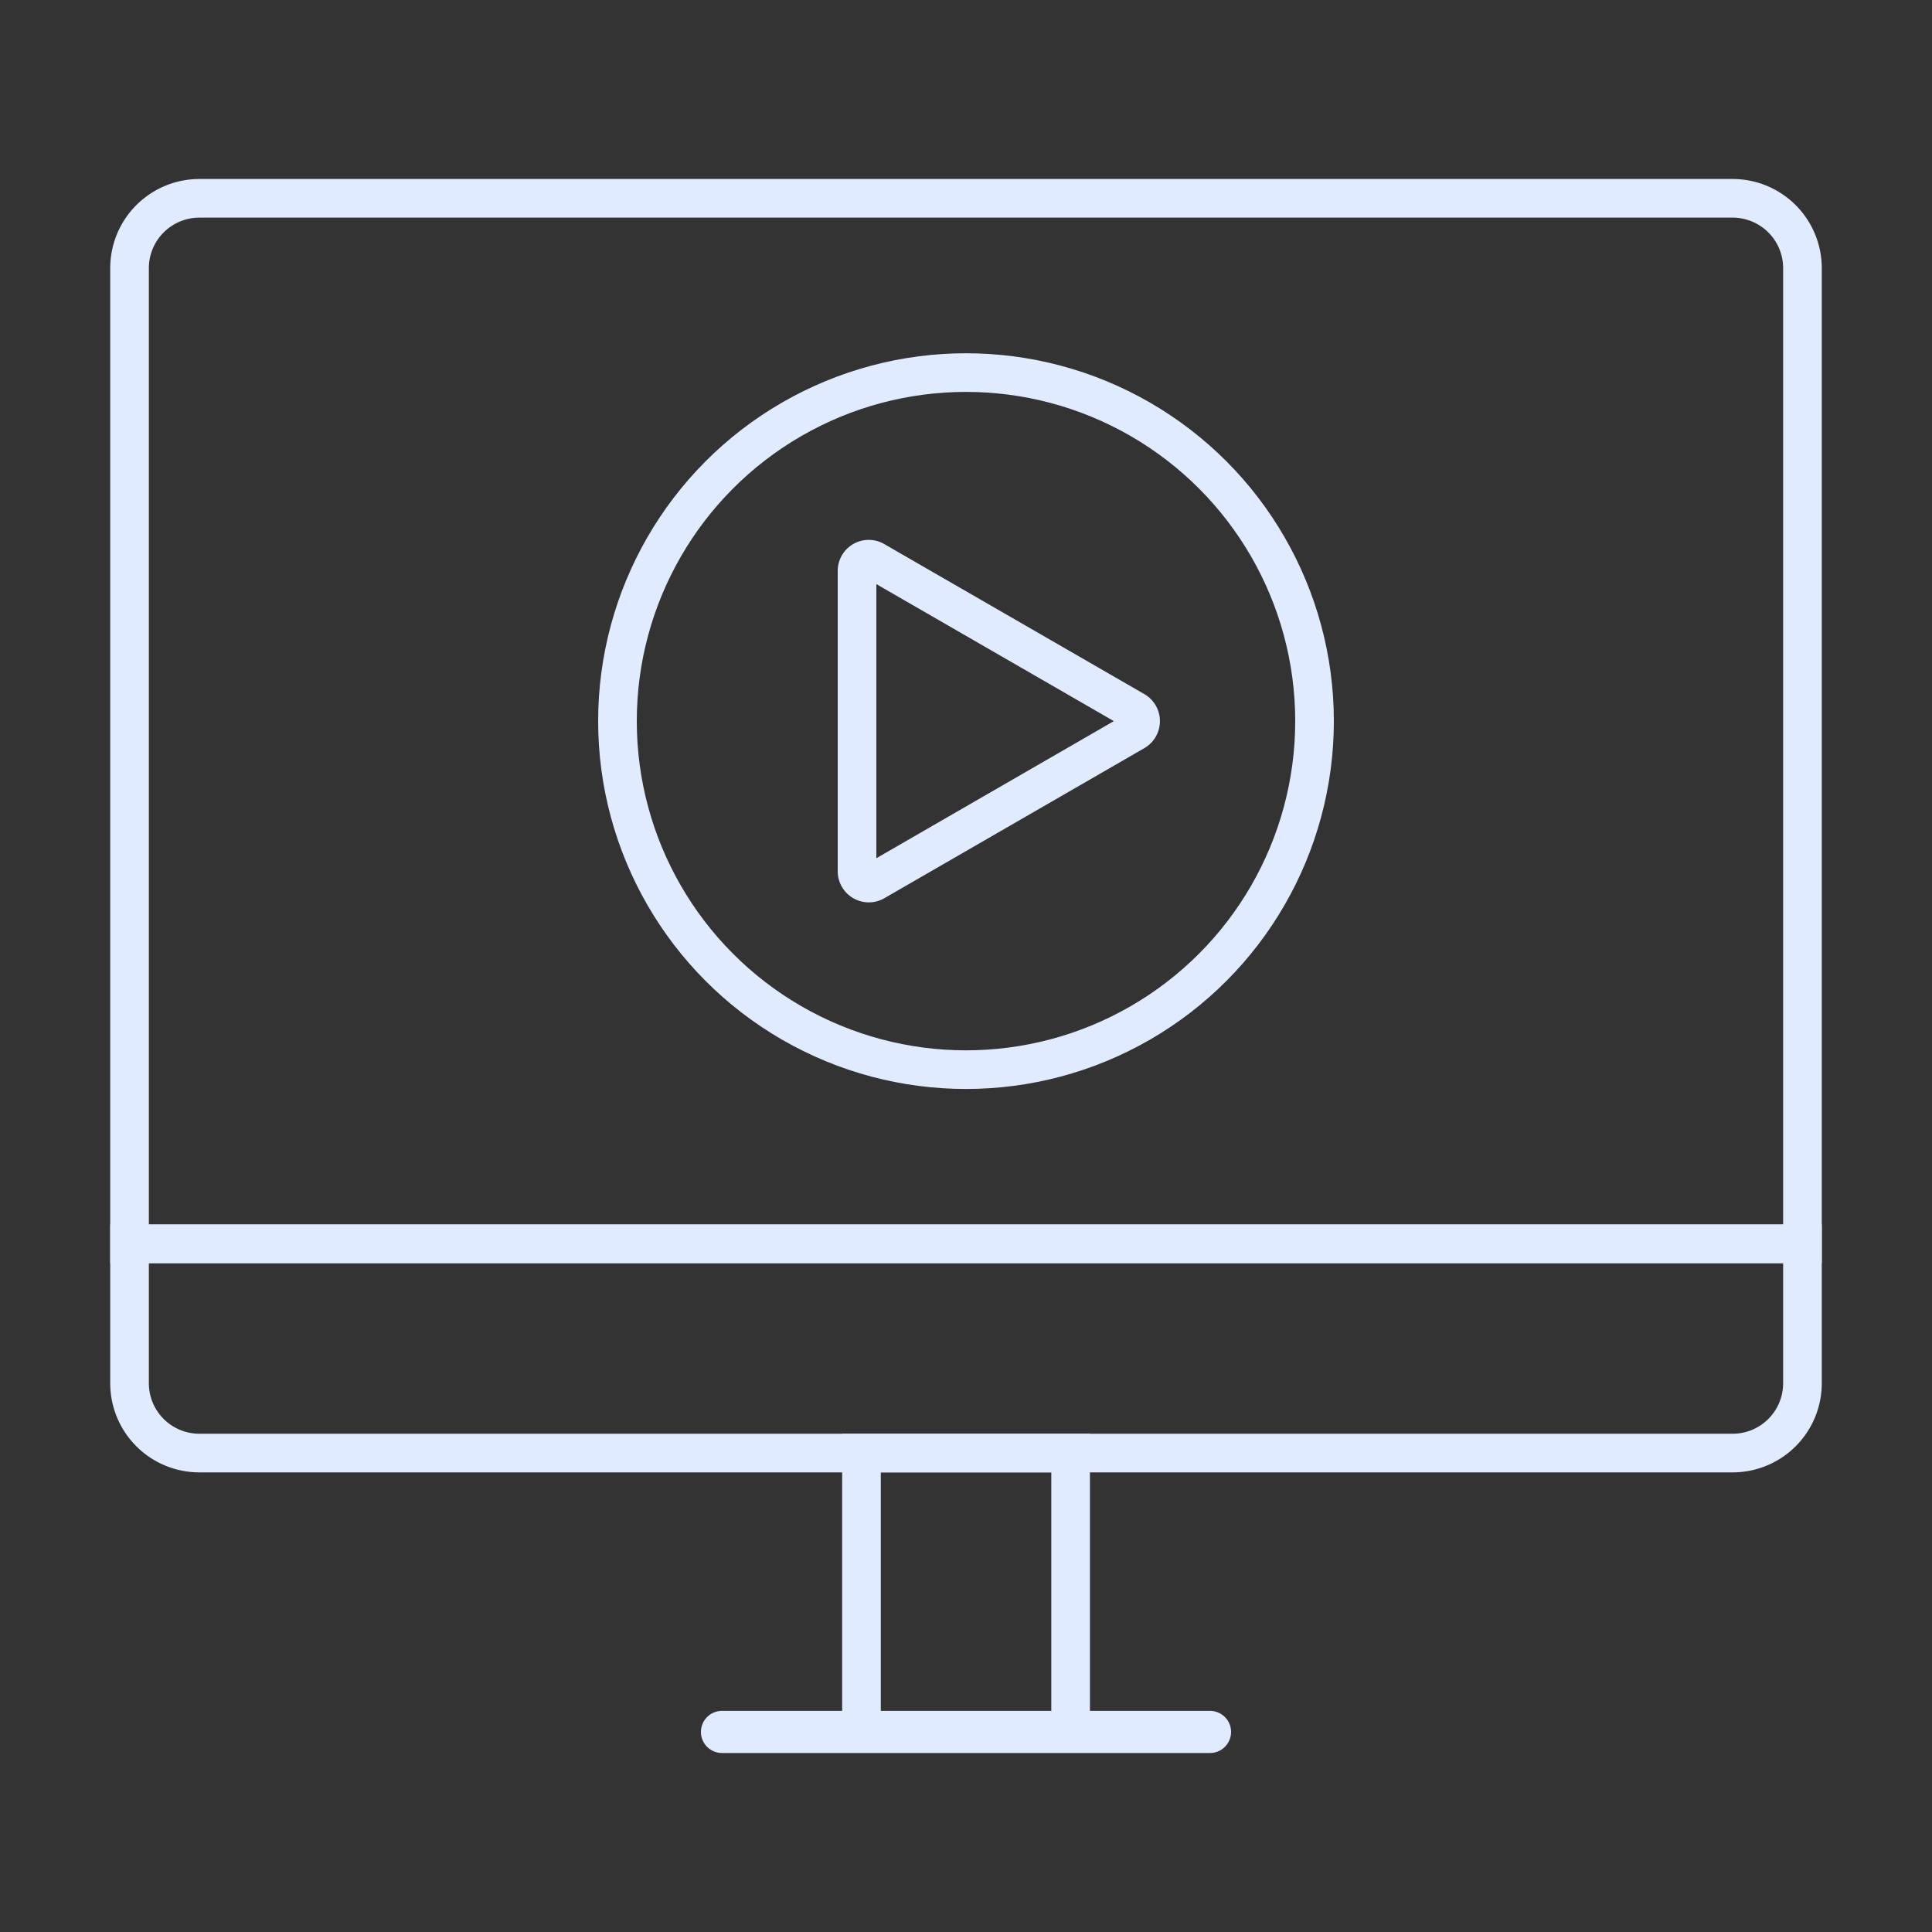
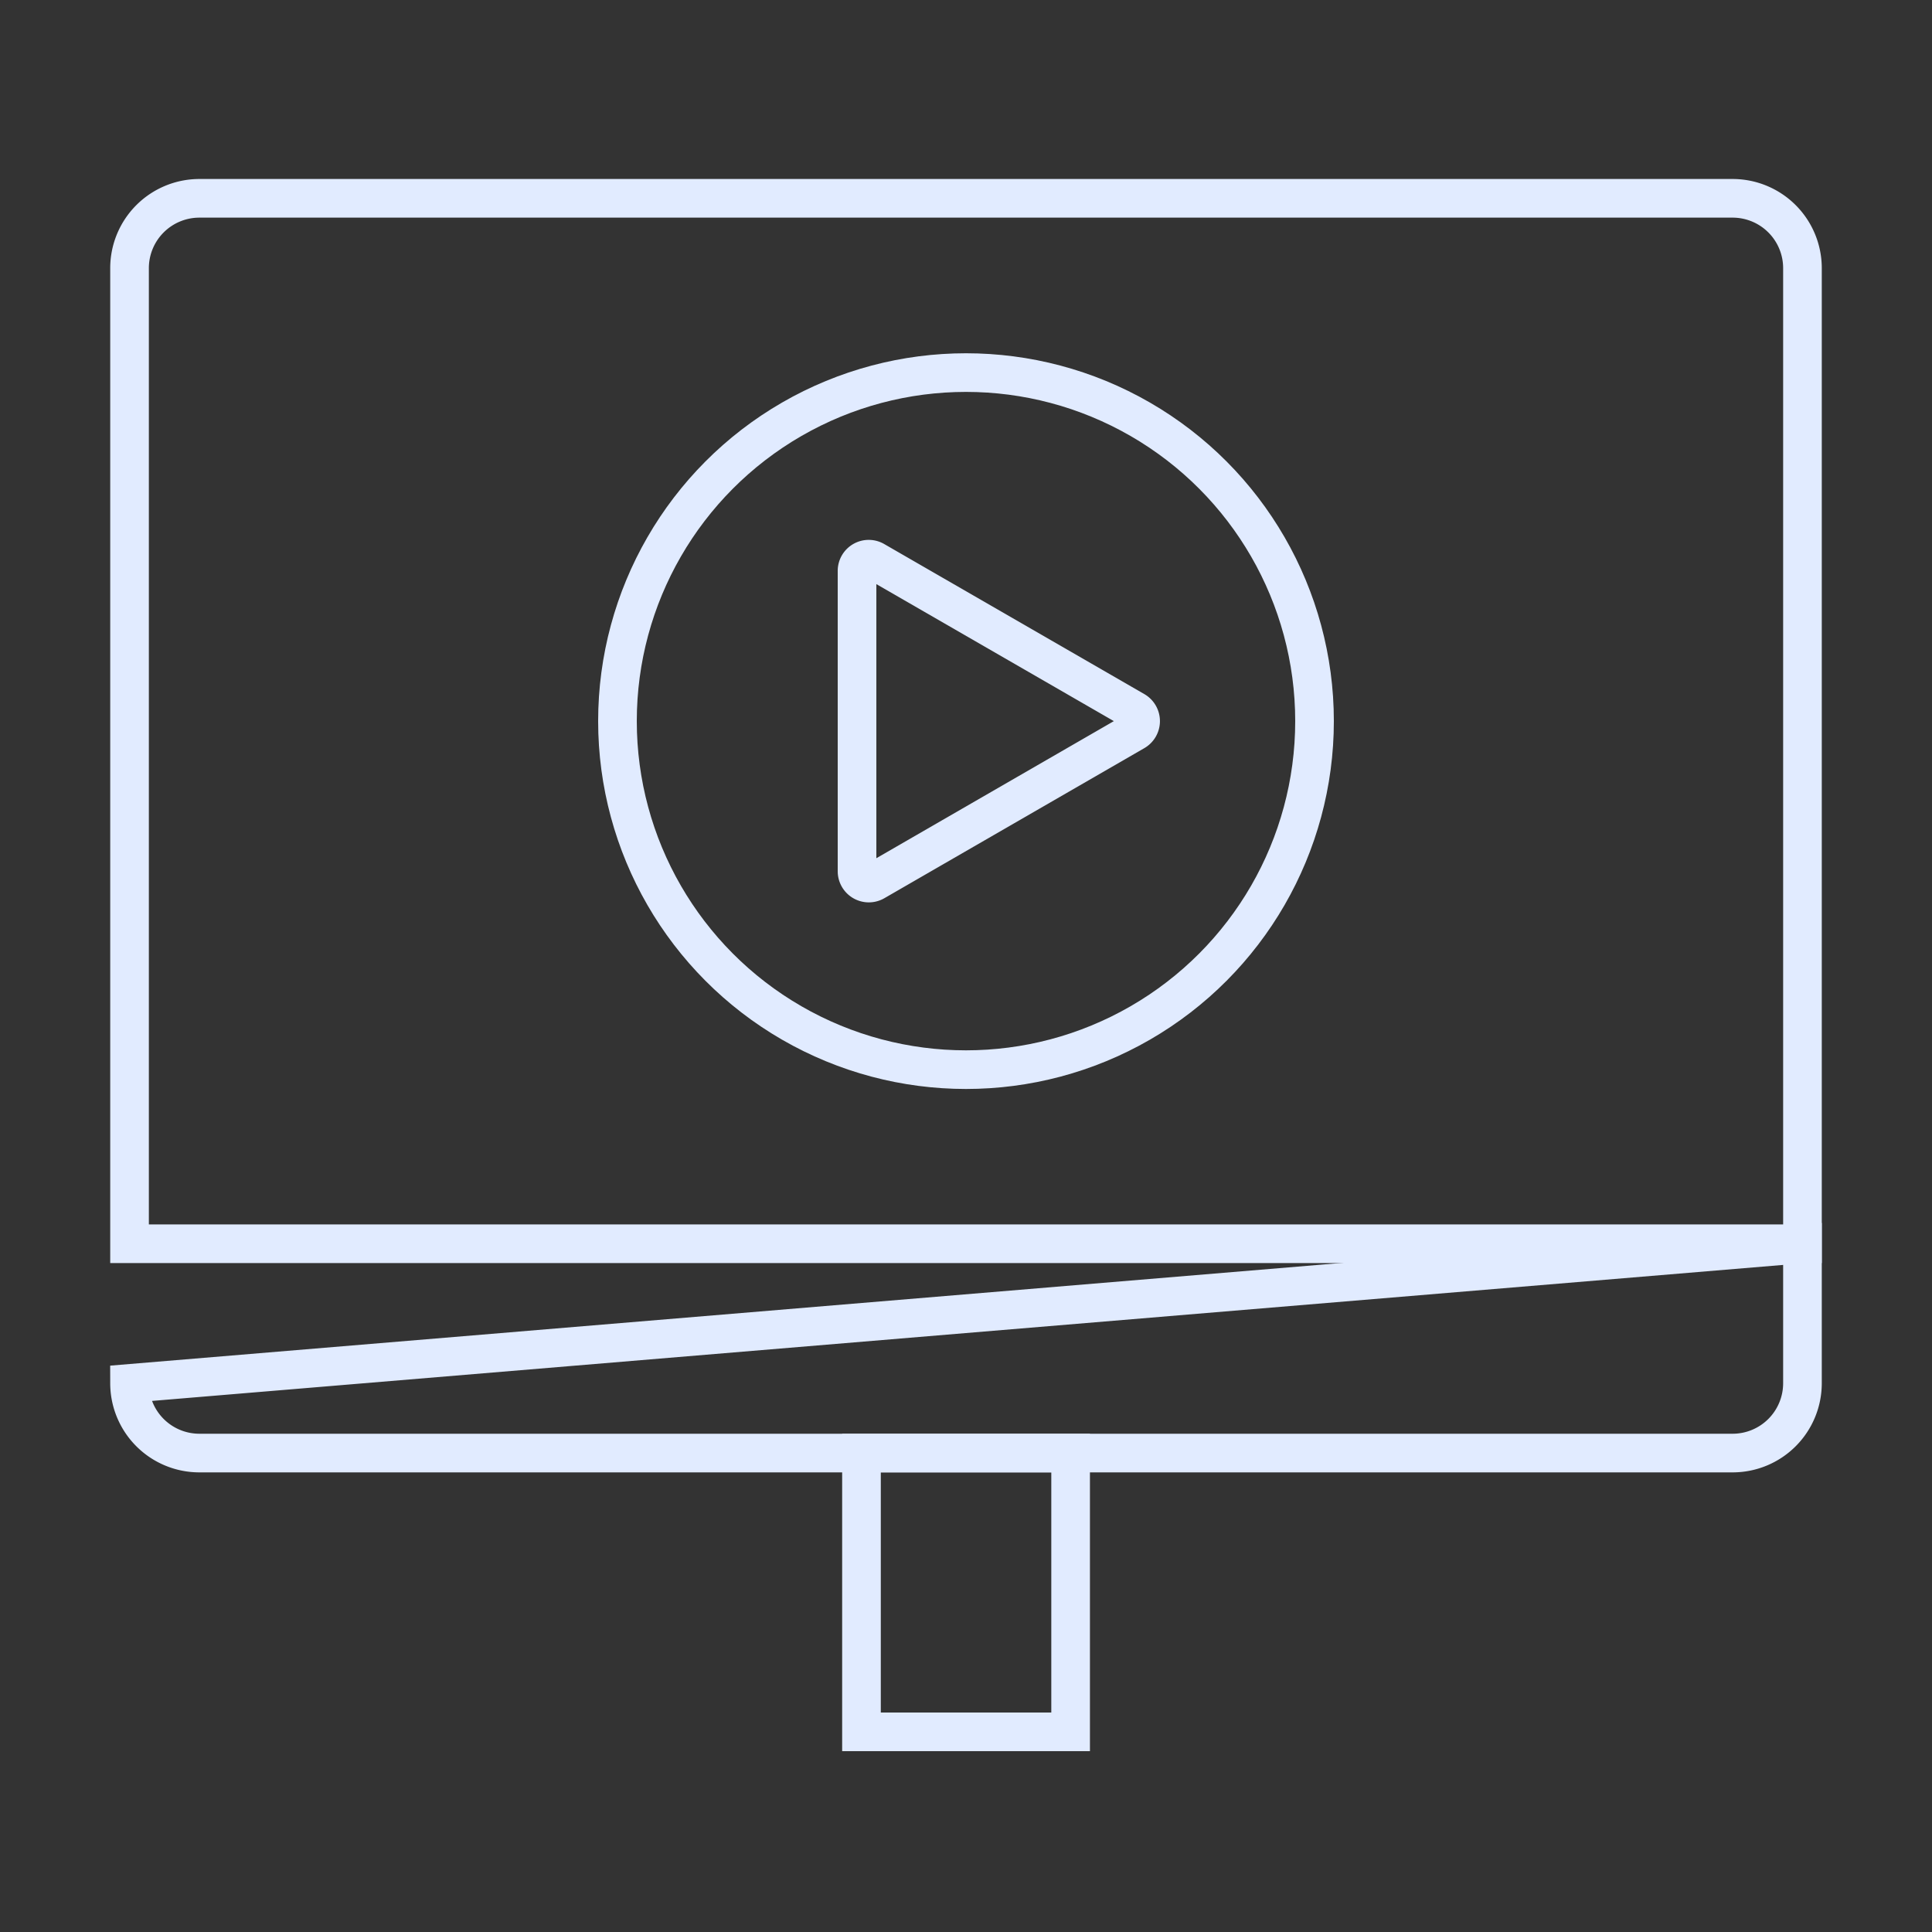
<svg xmlns="http://www.w3.org/2000/svg" viewBox="0 0 200 200">
  <rect x="0" y="0" width="200" height="200" fill="#333333" stroke="none" />
  <defs>
    <style>.cls-1{fill:none;stroke:#e1ebff;stroke-miterlimit:10;stroke-width:4px;}</style>
  </defs>
  <g id="Layer_1" data-name="Layer 1">
    <path class="cls-1" d="M179.38,20.53H20.62a7.23,7.23,0,0,0-7.21,7.22v101H186.59v-101A7.23,7.23,0,0,0,179.38,20.53Z" />
-     <path class="cls-1" d="M13.41,143.21a7.23,7.23,0,0,0,7.21,7.21H179.38a7.23,7.23,0,0,0,7.21-7.21V128.77H13.41Z" />
+     <path class="cls-1" d="M13.41,143.21a7.23,7.23,0,0,0,7.21,7.21H179.38a7.23,7.23,0,0,0,7.21-7.21V128.77Z" />
    <rect class="cls-1" x="89.18" y="150.42" width="21.65" height="28.86" />
-     <path class="cls-1" d="M125.26,179.47H74.74a.18.18,0,0,1,0-.36h50.52a.18.18,0,1,1,0,.36Z" />
    <circle class="cls-1" cx="100" cy="74.65" r="36.08" />
    <path class="cls-1" d="M117.47,73.59,90.55,58.06a1.21,1.21,0,0,0-1.83,1V90.19a1.22,1.22,0,0,0,1.83,1.06l26.92-15.54A1.23,1.23,0,0,0,117.47,73.59Z" />
  </g>
</svg>